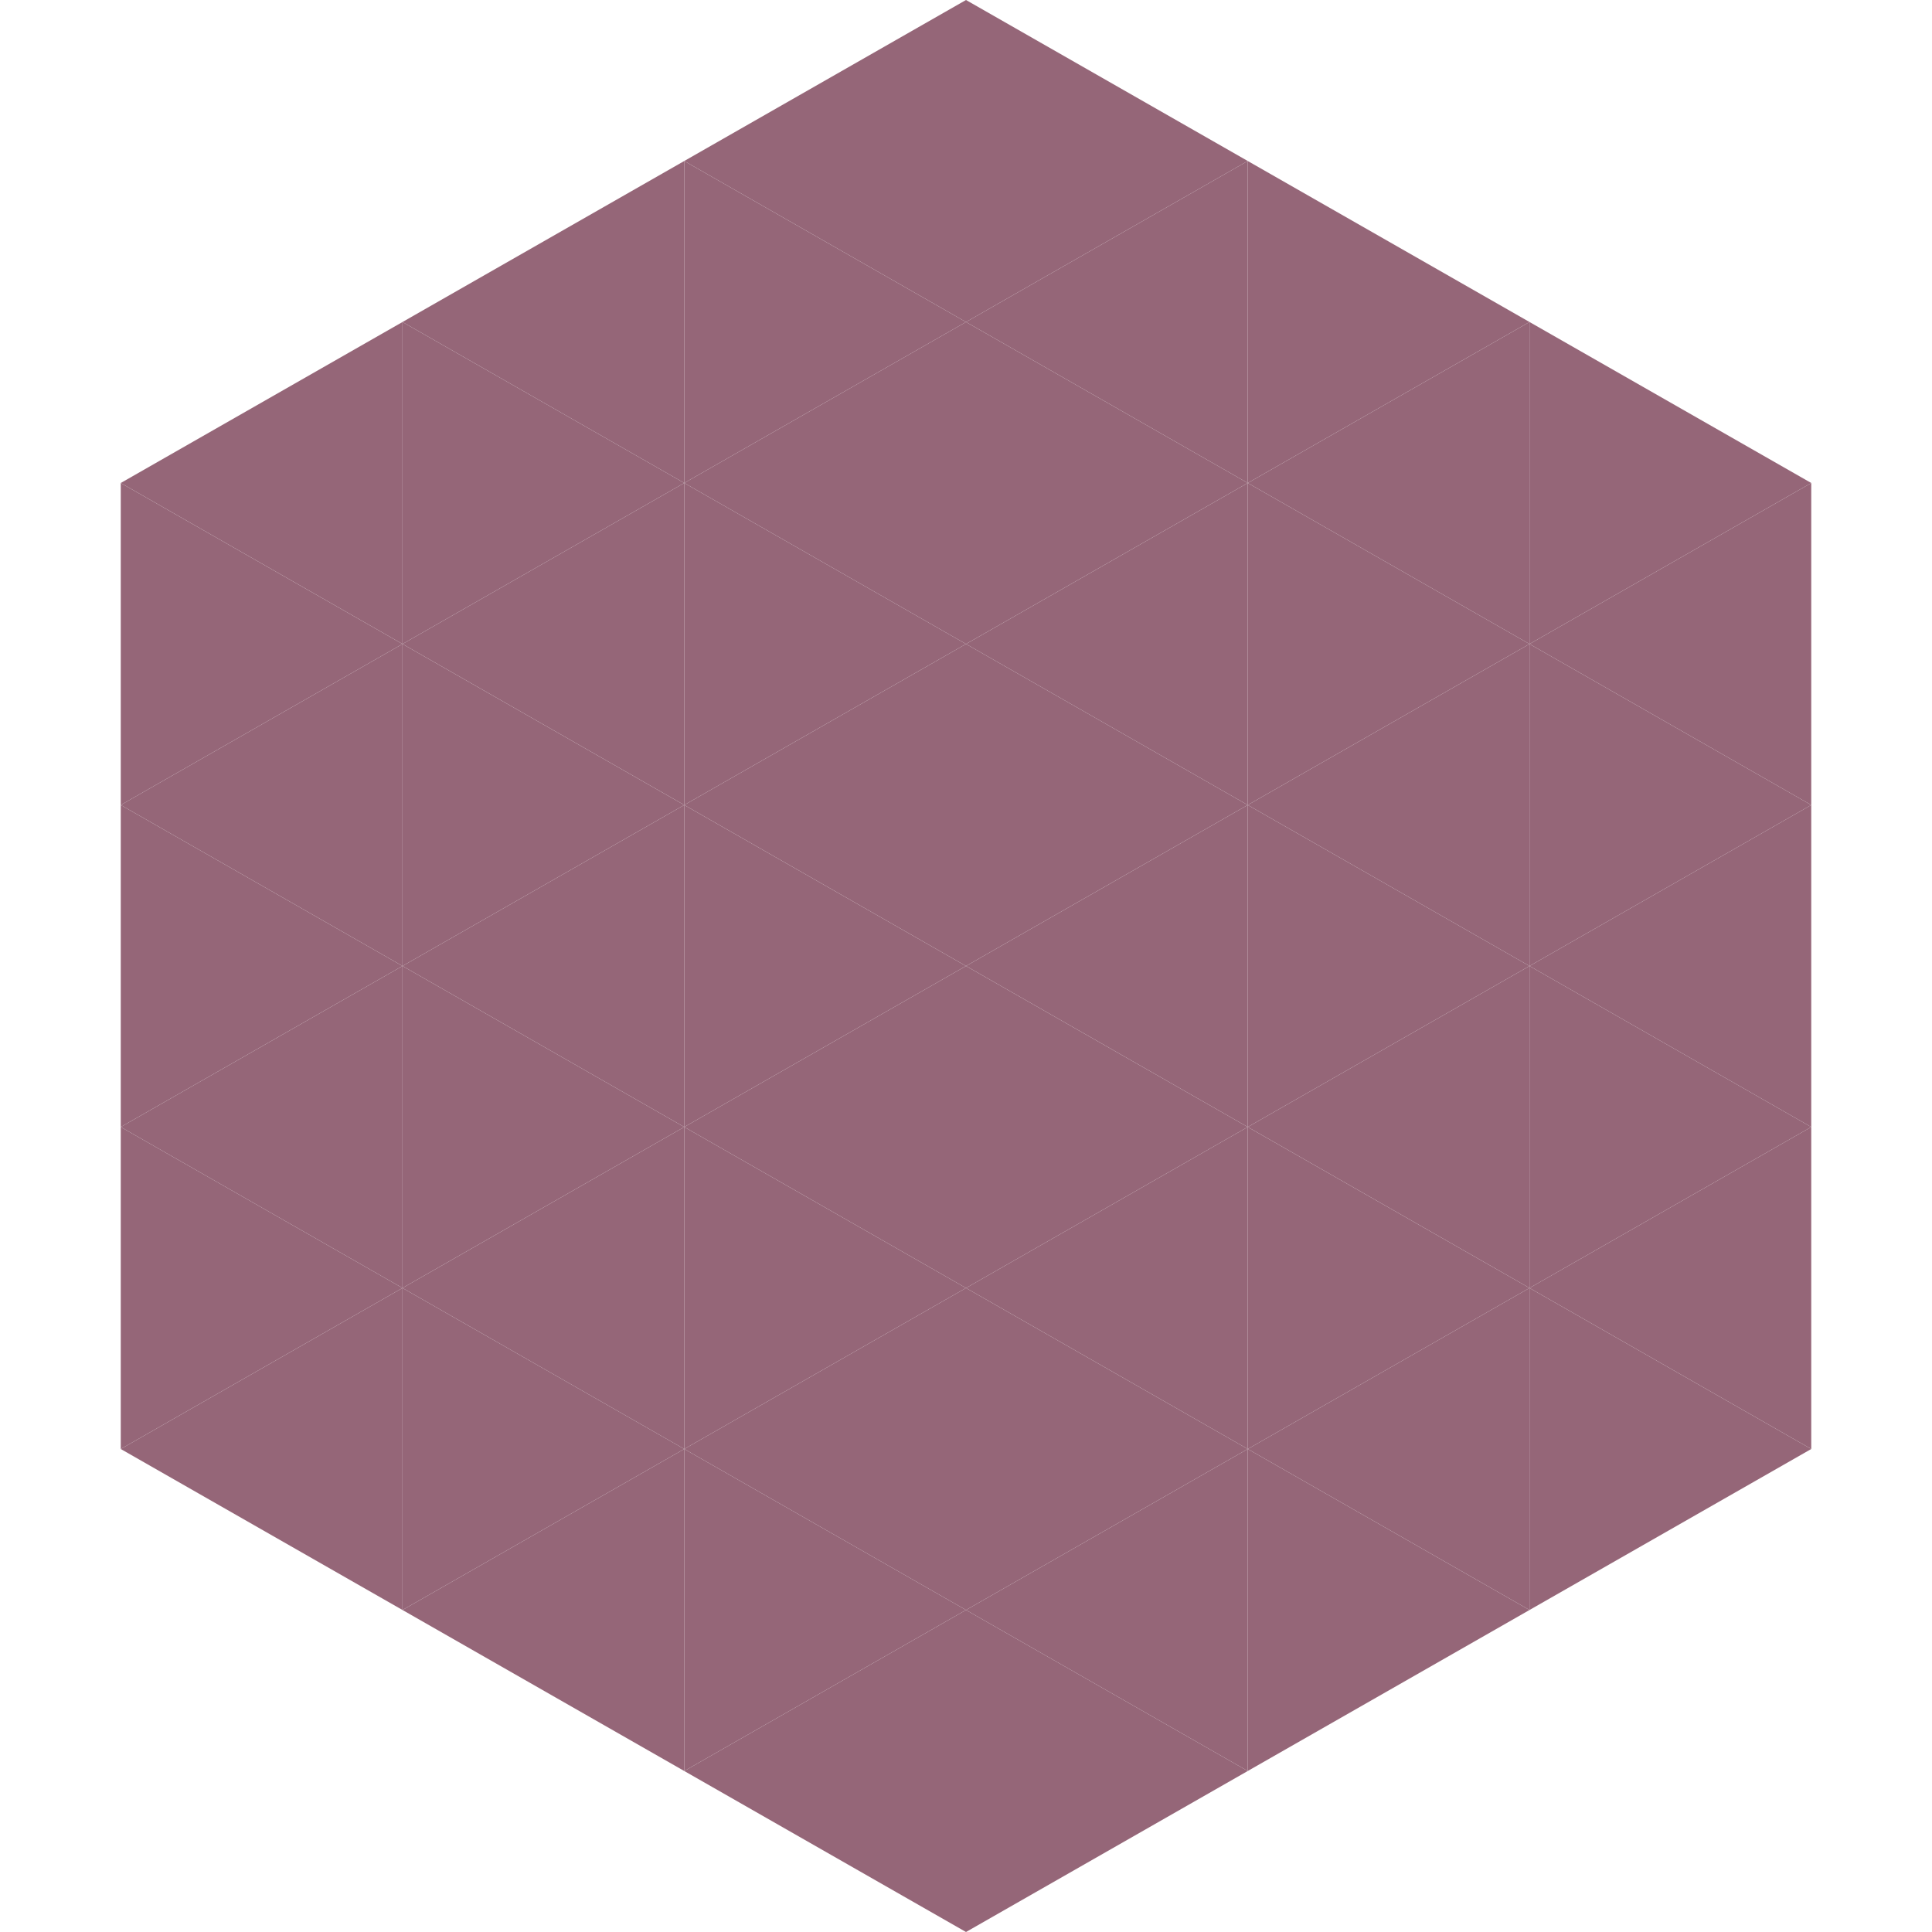
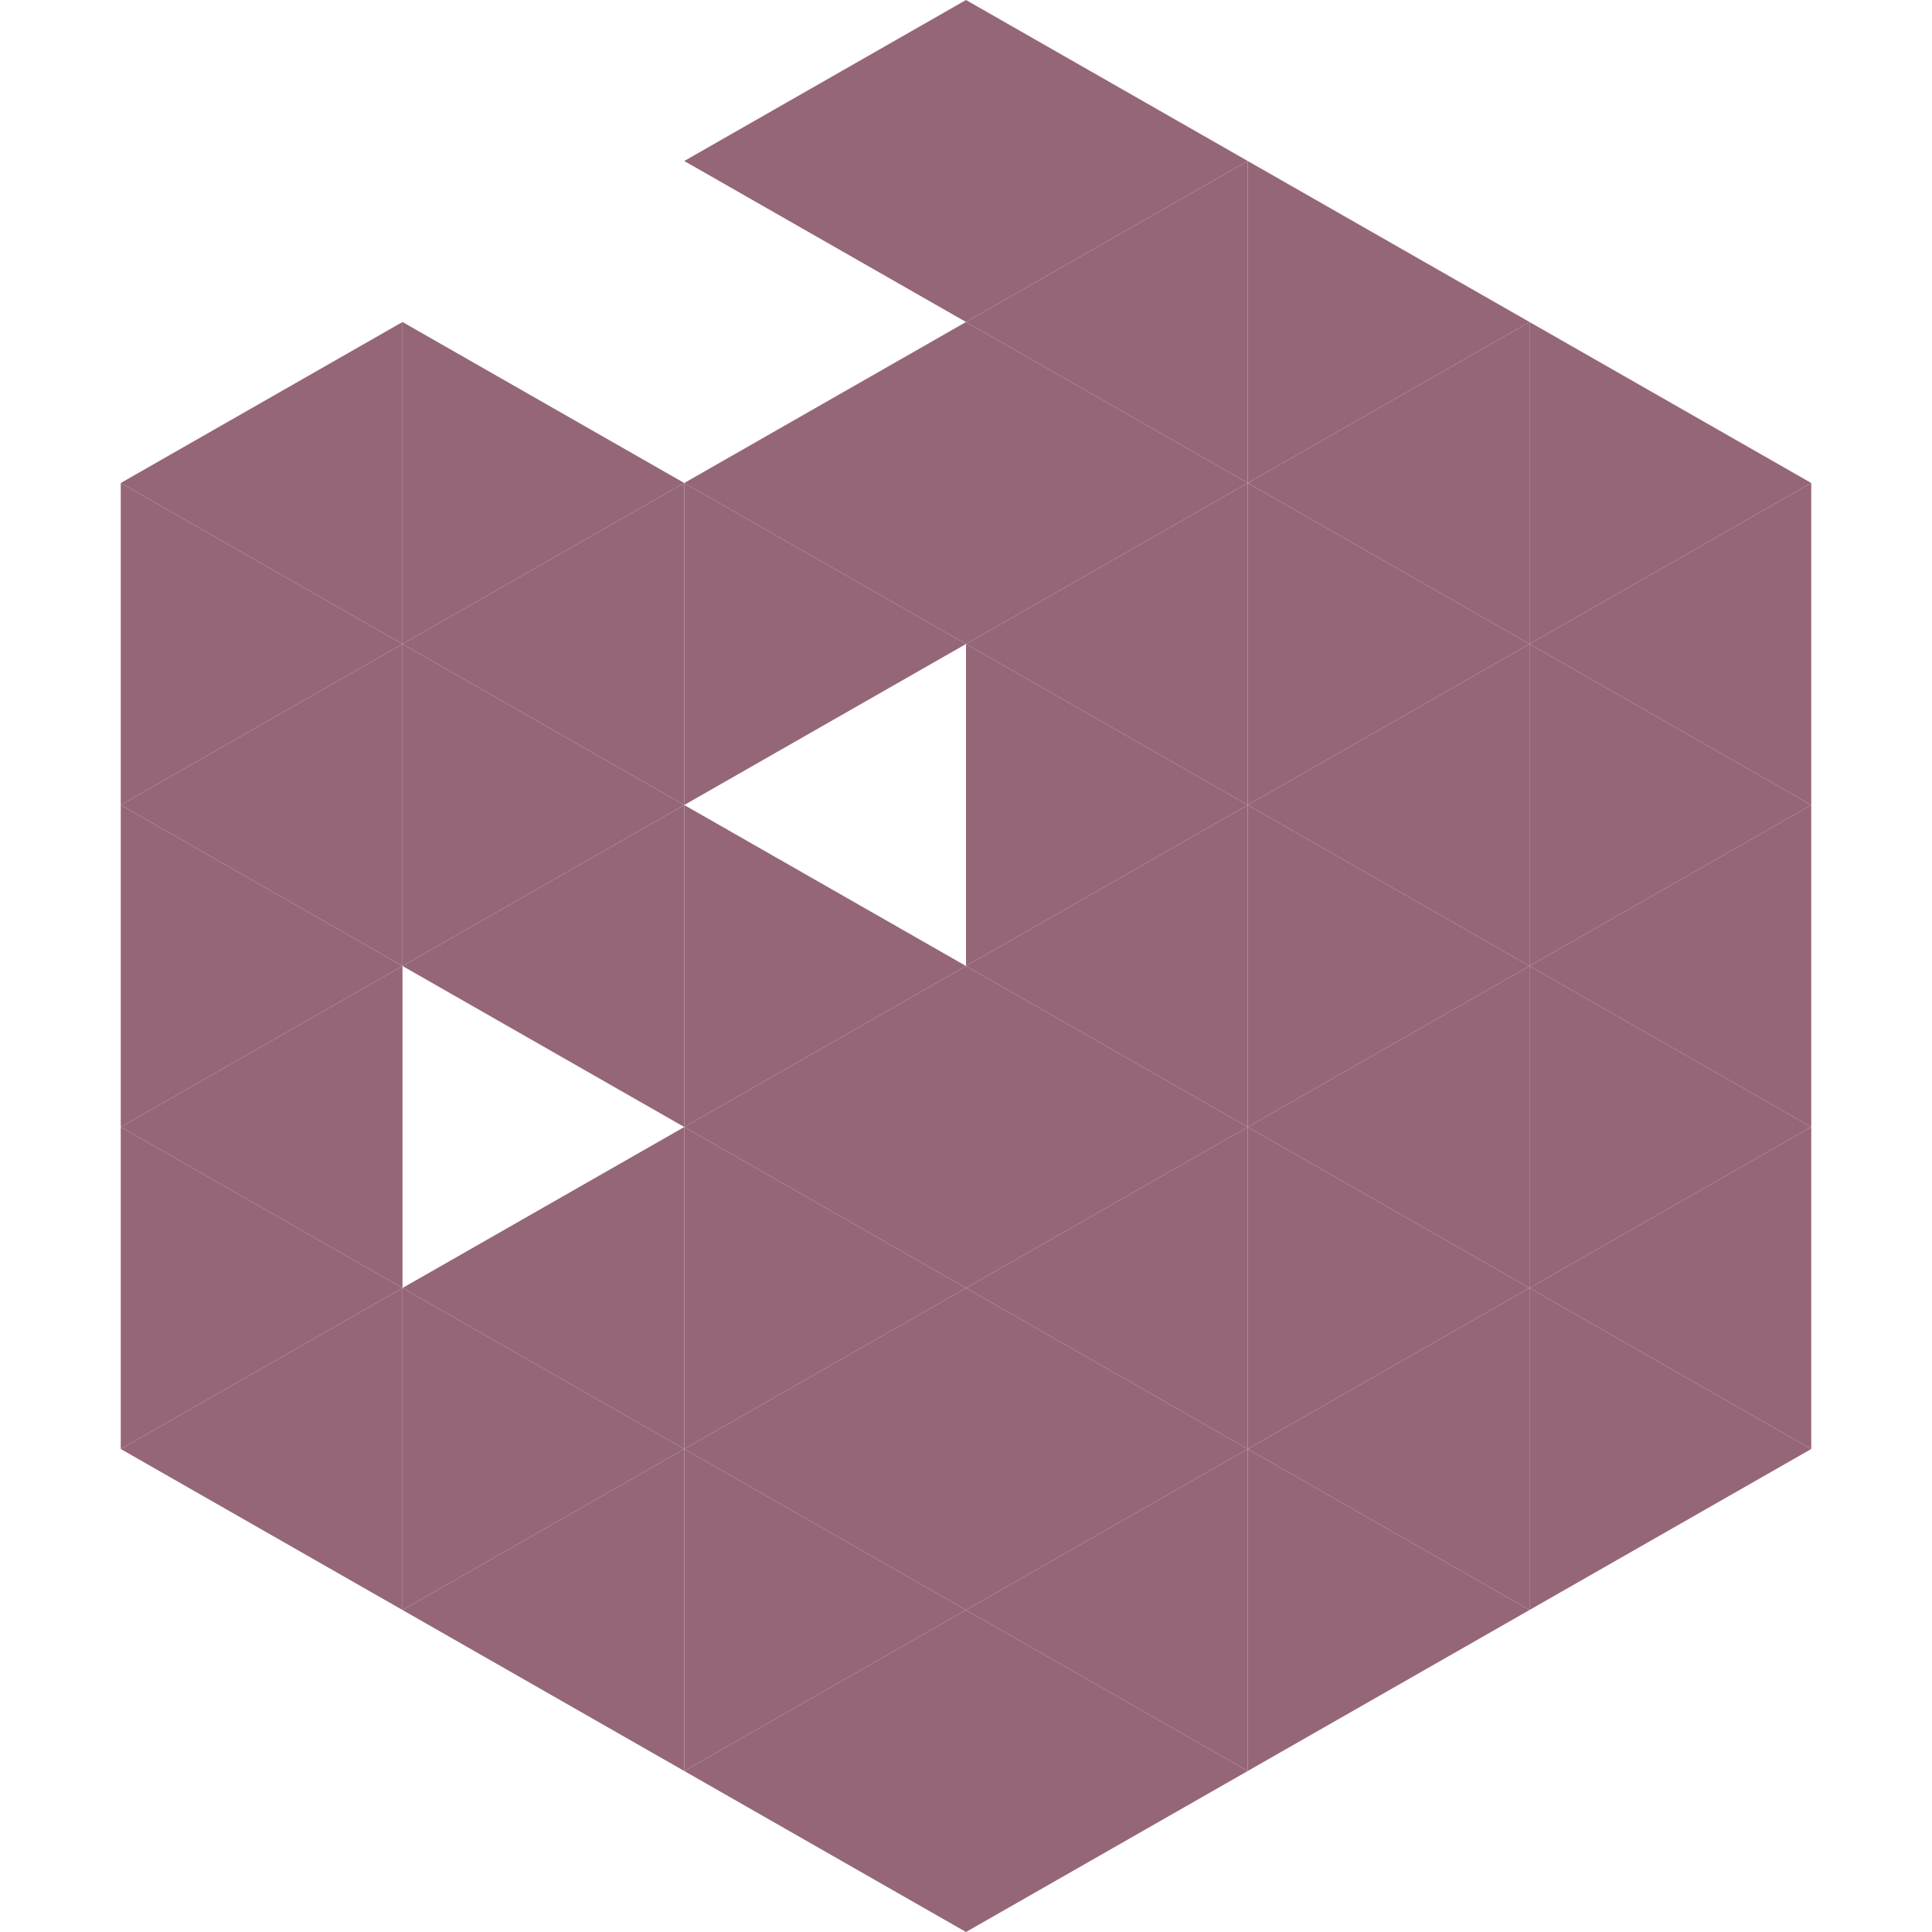
<svg xmlns="http://www.w3.org/2000/svg" width="240" height="240">
  <polygon points="50,40 15,60 50,80" style="fill:rgb(149,102,120)" />
  <polygon points="190,40 225,60 190,80" style="fill:rgb(149,102,120)" />
  <polygon points="15,60 50,80 15,100" style="fill:rgb(149,102,120)" />
  <polygon points="225,60 190,80 225,100" style="fill:rgb(149,102,120)" />
  <polygon points="50,80 15,100 50,120" style="fill:rgb(149,102,120)" />
  <polygon points="190,80 225,100 190,120" style="fill:rgb(149,102,120)" />
  <polygon points="15,100 50,120 15,140" style="fill:rgb(149,102,120)" />
  <polygon points="225,100 190,120 225,140" style="fill:rgb(149,102,120)" />
  <polygon points="50,120 15,140 50,160" style="fill:rgb(149,102,120)" />
  <polygon points="190,120 225,140 190,160" style="fill:rgb(149,102,120)" />
  <polygon points="15,140 50,160 15,180" style="fill:rgb(149,102,120)" />
  <polygon points="225,140 190,160 225,180" style="fill:rgb(149,102,120)" />
  <polygon points="50,160 15,180 50,200" style="fill:rgb(149,102,120)" />
  <polygon points="190,160 225,180 190,200" style="fill:rgb(149,102,120)" />
  <polygon points="15,180 50,200 15,220" style="fill:rgb(255,255,255); fill-opacity:0" />
  <polygon points="225,180 190,200 225,220" style="fill:rgb(255,255,255); fill-opacity:0" />
  <polygon points="50,0 85,20 50,40" style="fill:rgb(255,255,255); fill-opacity:0" />
  <polygon points="190,0 155,20 190,40" style="fill:rgb(255,255,255); fill-opacity:0" />
-   <polygon points="85,20 50,40 85,60" style="fill:rgb(149,102,120)" />
  <polygon points="155,20 190,40 155,60" style="fill:rgb(149,102,120)" />
  <polygon points="50,40 85,60 50,80" style="fill:rgb(149,102,120)" />
  <polygon points="190,40 155,60 190,80" style="fill:rgb(149,102,120)" />
  <polygon points="85,60 50,80 85,100" style="fill:rgb(149,102,120)" />
  <polygon points="155,60 190,80 155,100" style="fill:rgb(149,102,120)" />
  <polygon points="50,80 85,100 50,120" style="fill:rgb(149,102,120)" />
  <polygon points="190,80 155,100 190,120" style="fill:rgb(149,102,120)" />
  <polygon points="85,100 50,120 85,140" style="fill:rgb(149,102,120)" />
  <polygon points="155,100 190,120 155,140" style="fill:rgb(149,102,120)" />
-   <polygon points="50,120 85,140 50,160" style="fill:rgb(149,102,120)" />
  <polygon points="190,120 155,140 190,160" style="fill:rgb(149,102,120)" />
  <polygon points="85,140 50,160 85,180" style="fill:rgb(149,102,120)" />
  <polygon points="155,140 190,160 155,180" style="fill:rgb(149,102,120)" />
  <polygon points="50,160 85,180 50,200" style="fill:rgb(149,102,120)" />
  <polygon points="190,160 155,180 190,200" style="fill:rgb(149,102,120)" />
  <polygon points="85,180 50,200 85,220" style="fill:rgb(149,102,120)" />
  <polygon points="155,180 190,200 155,220" style="fill:rgb(149,102,120)" />
  <polygon points="120,0 85,20 120,40" style="fill:rgb(149,102,120)" />
  <polygon points="120,0 155,20 120,40" style="fill:rgb(149,102,120)" />
-   <polygon points="85,20 120,40 85,60" style="fill:rgb(149,102,120)" />
  <polygon points="155,20 120,40 155,60" style="fill:rgb(149,102,120)" />
  <polygon points="120,40 85,60 120,80" style="fill:rgb(149,102,120)" />
  <polygon points="120,40 155,60 120,80" style="fill:rgb(149,102,120)" />
  <polygon points="85,60 120,80 85,100" style="fill:rgb(149,102,120)" />
  <polygon points="155,60 120,80 155,100" style="fill:rgb(149,102,120)" />
-   <polygon points="120,80 85,100 120,120" style="fill:rgb(149,102,120)" />
  <polygon points="120,80 155,100 120,120" style="fill:rgb(149,102,120)" />
  <polygon points="85,100 120,120 85,140" style="fill:rgb(149,102,120)" />
  <polygon points="155,100 120,120 155,140" style="fill:rgb(149,102,120)" />
  <polygon points="120,120 85,140 120,160" style="fill:rgb(149,102,120)" />
  <polygon points="120,120 155,140 120,160" style="fill:rgb(149,102,120)" />
  <polygon points="85,140 120,160 85,180" style="fill:rgb(149,102,120)" />
  <polygon points="155,140 120,160 155,180" style="fill:rgb(149,102,120)" />
  <polygon points="120,160 85,180 120,200" style="fill:rgb(149,102,120)" />
  <polygon points="120,160 155,180 120,200" style="fill:rgb(149,102,120)" />
  <polygon points="85,180 120,200 85,220" style="fill:rgb(149,102,120)" />
  <polygon points="155,180 120,200 155,220" style="fill:rgb(149,102,120)" />
  <polygon points="120,200 85,220 120,240" style="fill:rgb(149,102,120)" />
  <polygon points="120,200 155,220 120,240" style="fill:rgb(149,102,120)" />
  <polygon points="85,220 120,240 85,260" style="fill:rgb(255,255,255); fill-opacity:0" />
  <polygon points="155,220 120,240 155,260" style="fill:rgb(255,255,255); fill-opacity:0" />
</svg>